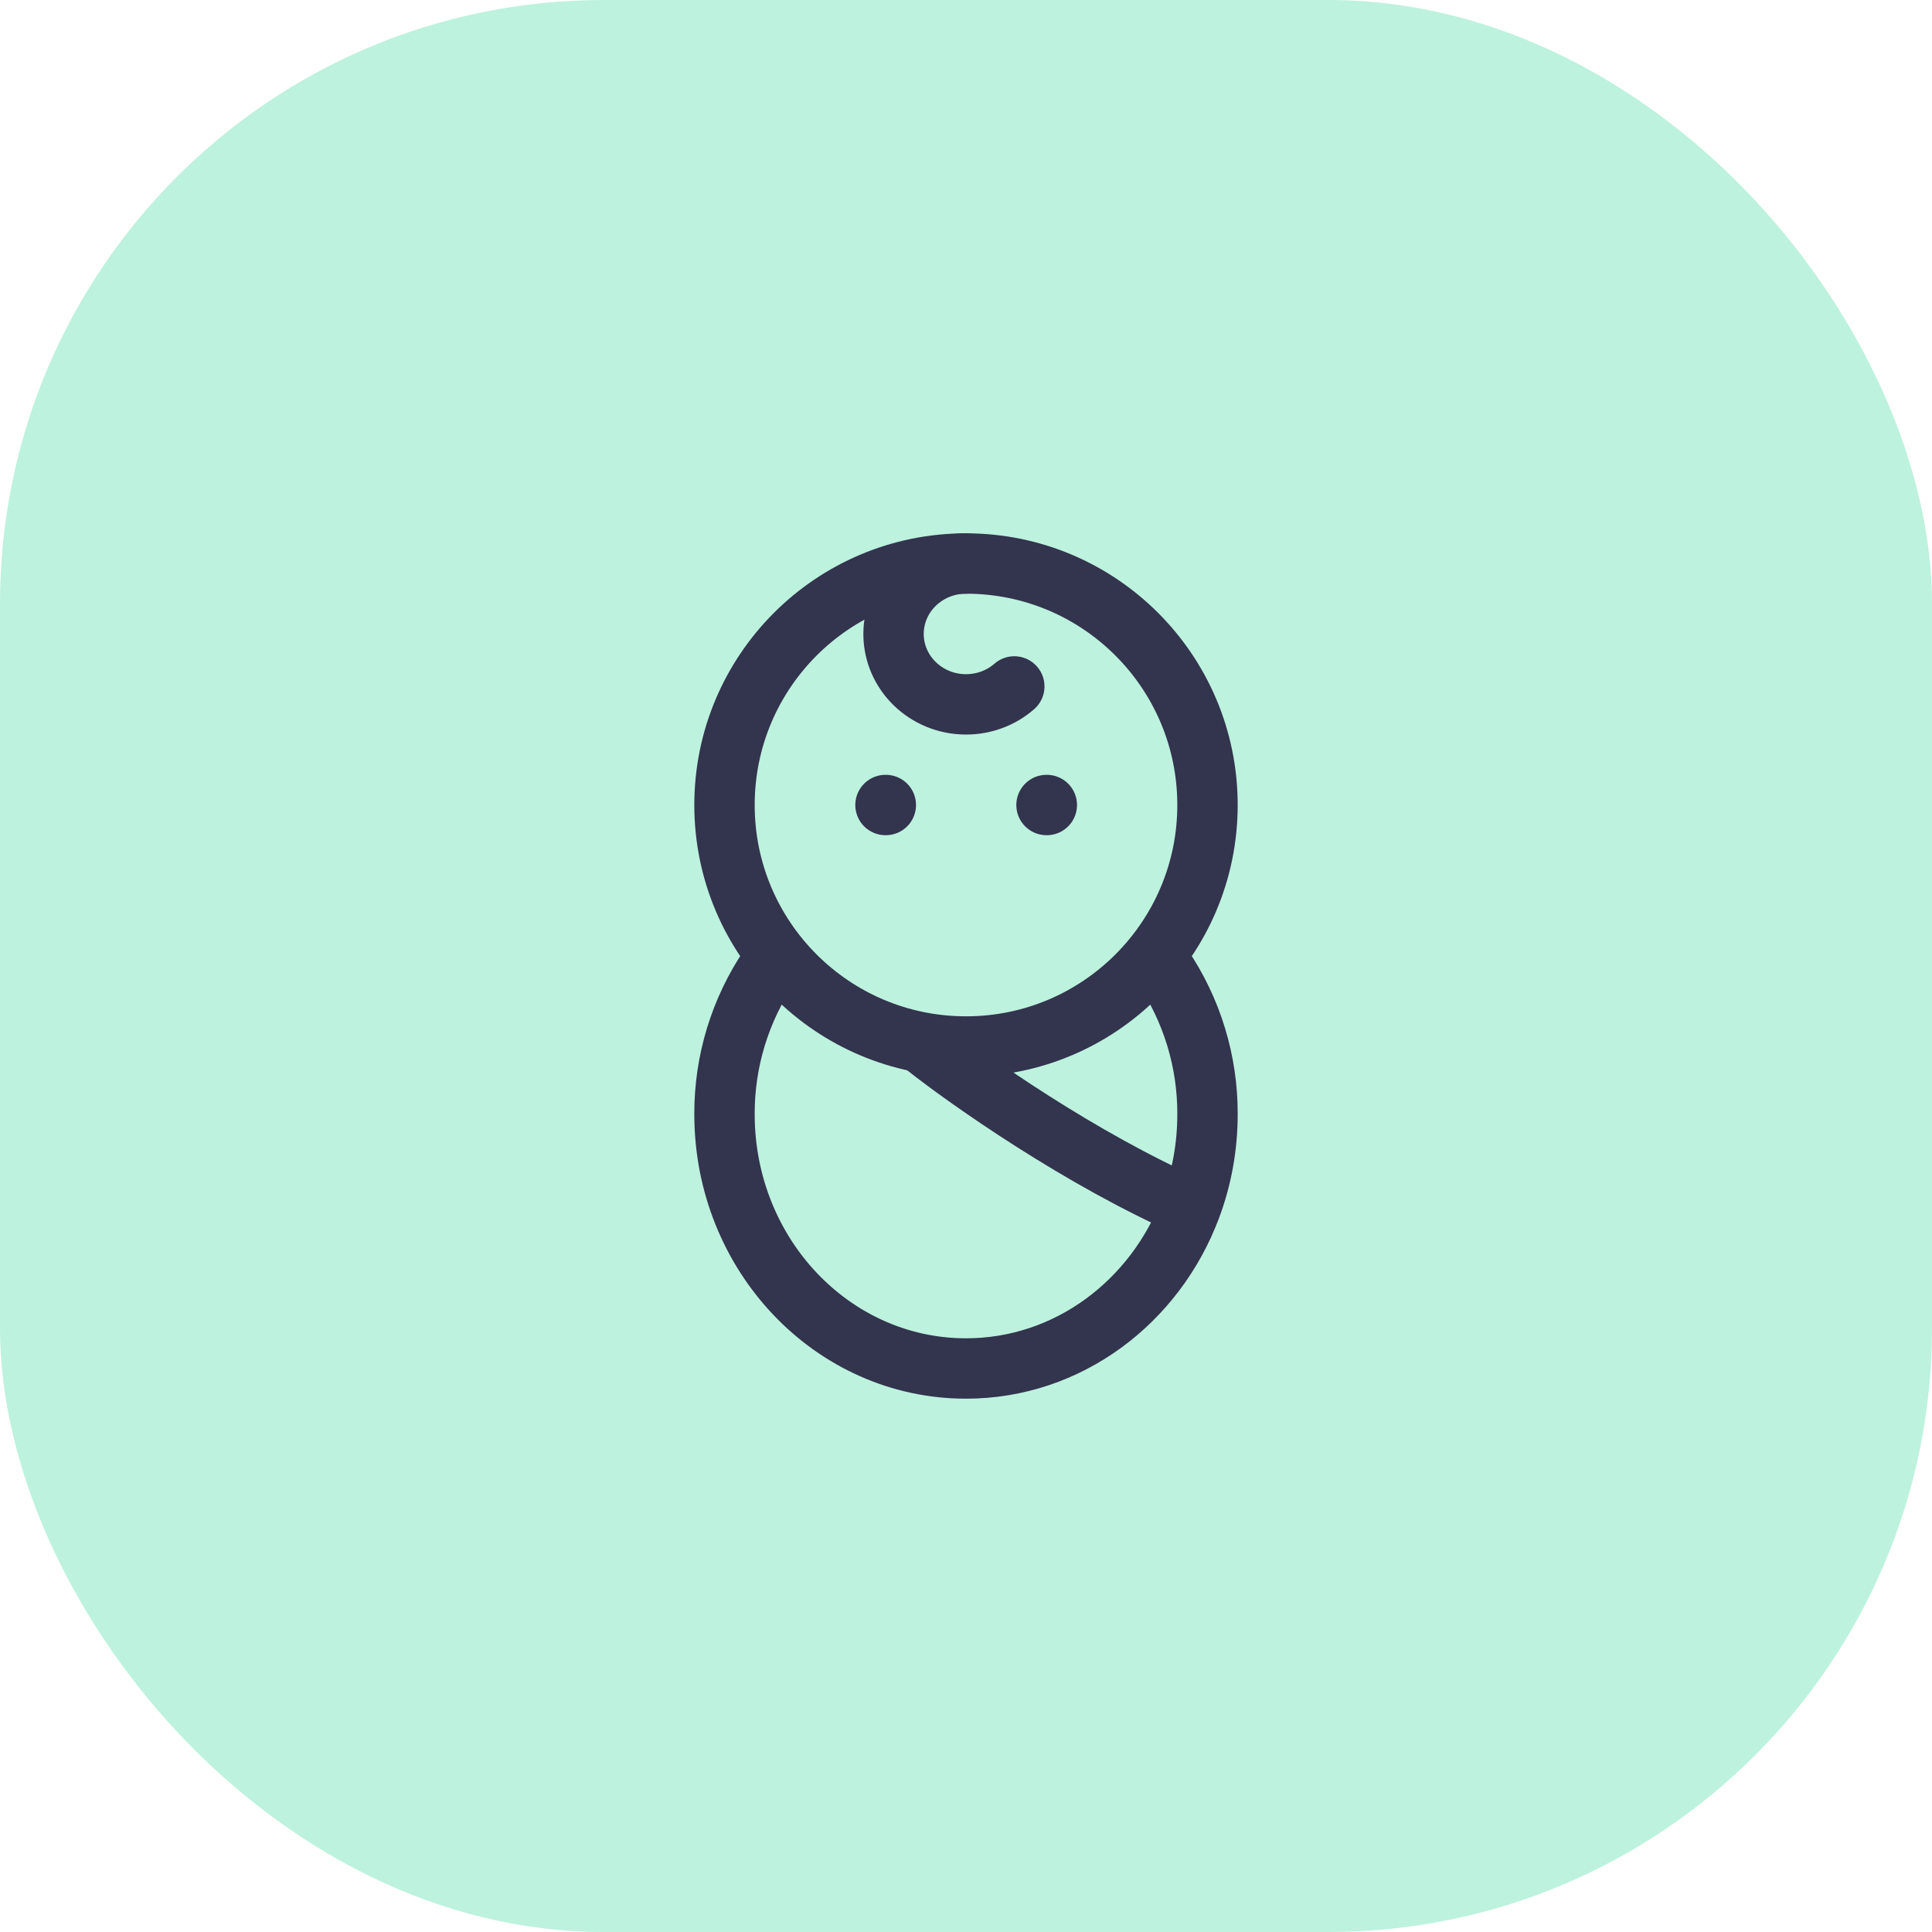
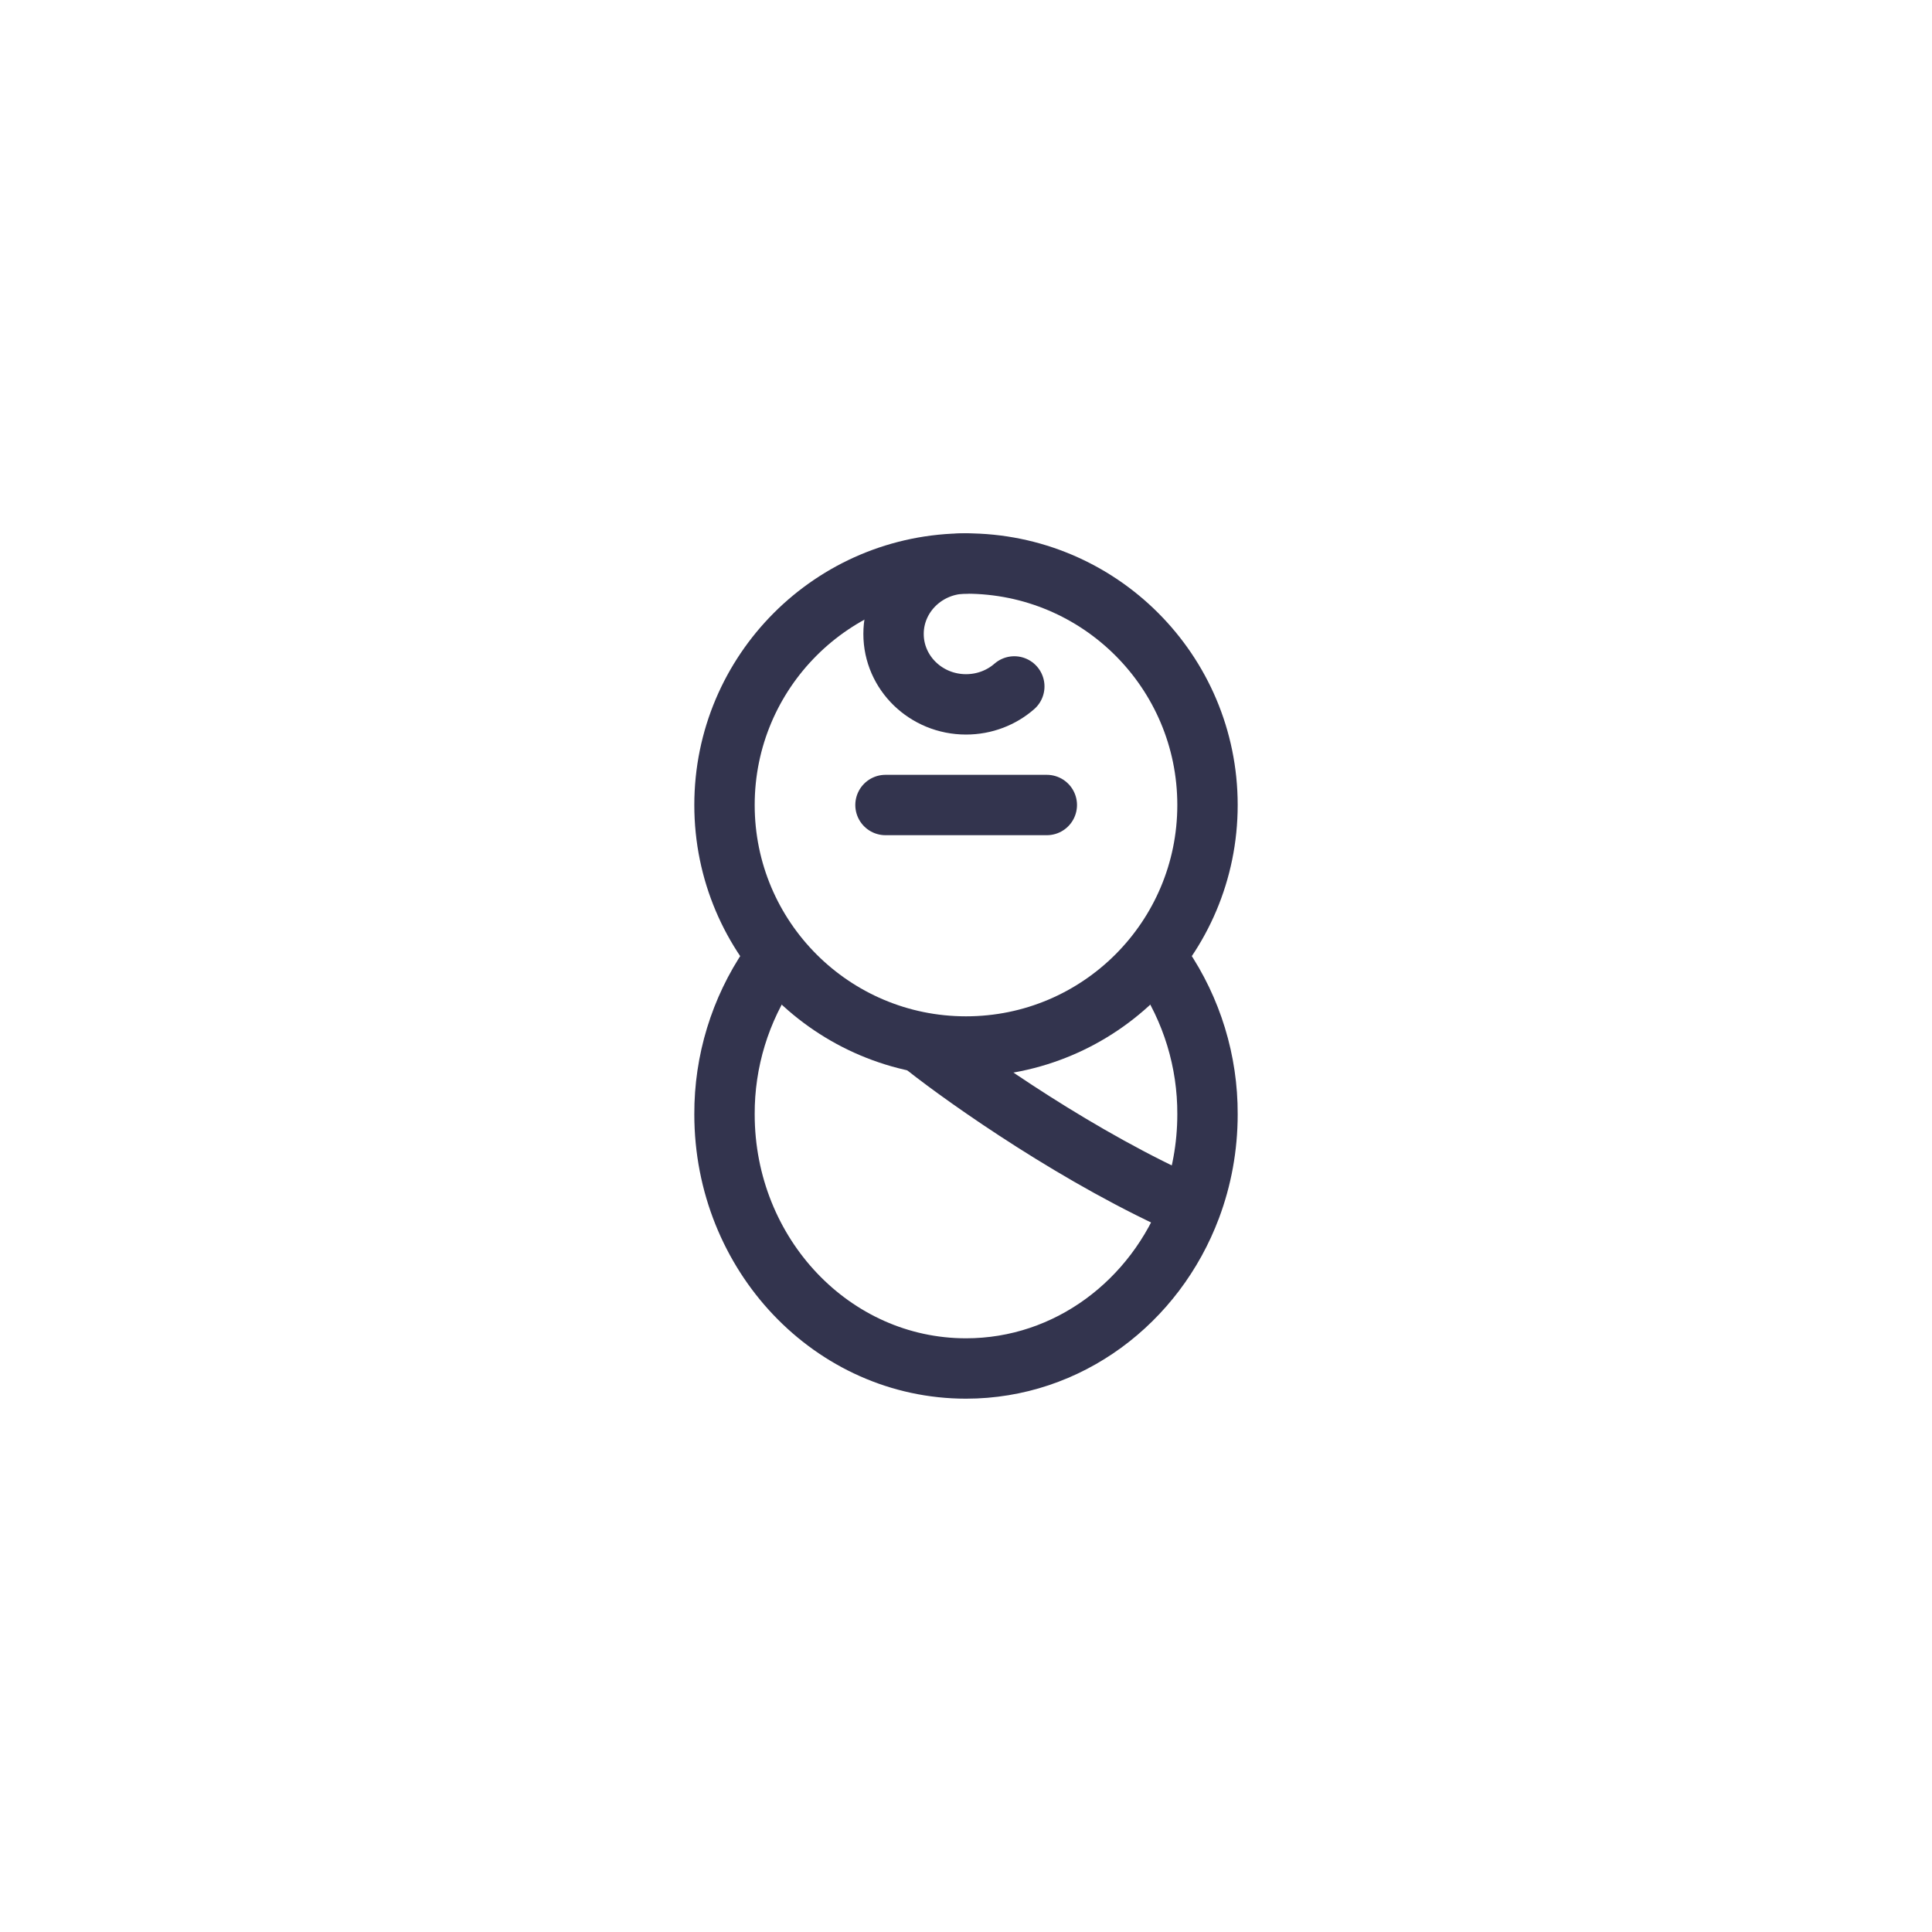
<svg xmlns="http://www.w3.org/2000/svg" fill="none" height="100%" overflow="visible" preserveAspectRatio="none" style="display: block;" viewBox="0 0 64 64" width="100%">
  <g id="Frame 32">
-     <rect fill="#BDF2DE" height="64" rx="20" width="64" />
    <g id="Frame">
      <g id="Group">
        <path d="M32 34.667C36.419 34.667 40 31.085 40 26.667C40 22.248 36.419 18.667 32 18.667C27.582 18.667 24 22.248 24 26.667C24 31.085 27.582 34.667 32 34.667Z" id="Vector" stroke="#33344E" stroke-linecap="round" stroke-width="2" />
-         <path d="M38.499 32C39.484 33.448 40.007 35.161 40 36.912C40 38.003 39.803 39.044 39.445 40M39.445 40C38.275 43.123 35.383 45.333 32 45.333C27.581 45.333 24 41.563 24 36.912C23.993 35.161 24.516 33.448 25.501 32M39.445 40C35.801 38.4 32.075 35.777 30.667 34.667M32 18.667C30.675 18.667 29.6 19.712 29.6 21C29.6 22.288 30.675 23.333 32 23.333C32.615 23.333 33.176 23.109 33.6 22.739M29.333 26.667H29.344M34.667 26.667H34.677" id="Vector_2" stroke="#33344E" stroke-linecap="round" stroke-width="2" />
+         <path d="M38.499 32C39.484 33.448 40.007 35.161 40 36.912C40 38.003 39.803 39.044 39.445 40M39.445 40C38.275 43.123 35.383 45.333 32 45.333C27.581 45.333 24 41.563 24 36.912C23.993 35.161 24.516 33.448 25.501 32M39.445 40C35.801 38.4 32.075 35.777 30.667 34.667M32 18.667C30.675 18.667 29.6 19.712 29.6 21C29.6 22.288 30.675 23.333 32 23.333C32.615 23.333 33.176 23.109 33.6 22.739M29.333 26.667H29.344H34.677" id="Vector_2" stroke="#33344E" stroke-linecap="round" stroke-width="2" />
      </g>
    </g>
  </g>
</svg>